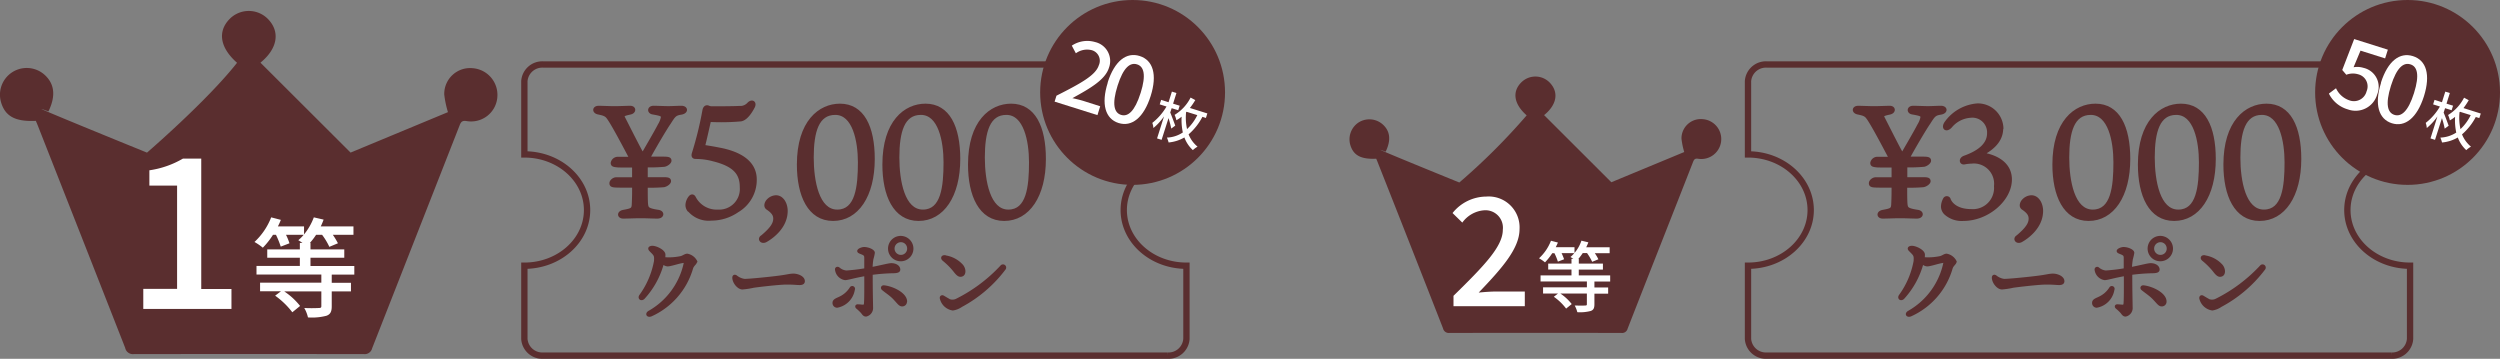
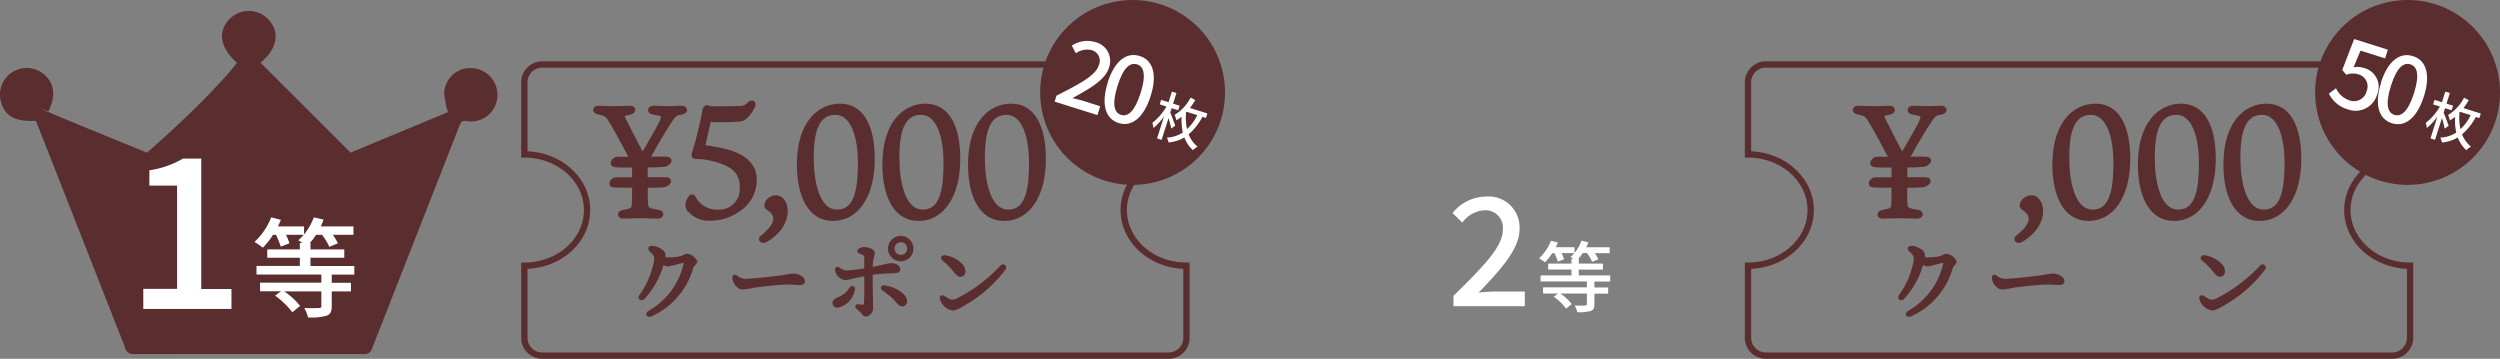
<svg xmlns="http://www.w3.org/2000/svg" width="320.001" height="45.927" viewBox="0 0 320.001 45.927">
  <rect x="0" y="0" width="320.001" height="45.927" fill="#808080" stroke="none" />
  <g transform="translate(-1351 -8041)">
    <g transform="translate(1351 8041)">
      <g transform="translate(0 0)">
        <g transform="translate(0 1.406)">
          <path d="M44.874,19.05l12.474-5.182a12.76,12.76,0,0,1-.474-2.262,3.311,3.311,0,0,1,3.638-3.363,3.426,3.426,0,0,1,3.164,3.638,3.368,3.368,0,0,1-3.913,3.134c-.55-.092-.734.061-.917.535q-5.595,14.262-11.2,28.539a.978.978,0,0,1-1.07.749q-14.721-.023-29.441,0a1,1,0,0,1-1.1-.795Q10.457,29.826,4.87,15.641c-.092-.229-.183-.459-.275-.657-2.568.122-3.867-.55-4.418-2.278A3.425,3.425,0,0,1,5.711,9.083c1.284,1.162,1.467,2.706.5,4.693C1.232,11.9,18.827,19.05,18.827,19.05s7.689-6.619,11.526-11.5c-2.171-1.911-2.522-3.974-.978-5.579a3.441,3.441,0,0,1,5.044.092c1.467,1.62,1.07,3.73-1.07,5.472L44.889,19.05Z" transform="translate(-0.011 -0.92)" fill="#5a2e2f" />
          <g transform="translate(18.341 18.894)">
            <path d="M12.01,29.957h4.326V16.735H12.79V14.778a11.844,11.844,0,0,0,4.3-1.5h2.339V29.973h3.867v2.553H12.01V29.973Z" transform="translate(-12.01 -13.28)" fill="#fff" />
            <path d="M31.21,25.537v1.039h2.461v1.1H31.21v1.911c0,.673-.168,1.024-.673,1.208a7.3,7.3,0,0,1-2.369.214,4.32,4.32,0,0,0-.474-1.208,18.2,18.2,0,0,0,1.88,0c.245,0,.306-.061.306-.245v-1.88H25.126a8.7,8.7,0,0,1,2.033,1.865l-.994.81a10.121,10.121,0,0,0-2.2-2.125l.749-.566H22.038v-1.1H29.88V25.522h-8.3v-1.1h5.549V23.367H22.956V22.3h4.173v-.825h.336c-.2-.138-.382-.26-.535-.352a4.876,4.876,0,0,0,.688-.688H25.356a7.083,7.083,0,0,1,.443,1.085l-1.116.428a11.617,11.617,0,0,0-.611-1.513h-.382a9.853,9.853,0,0,1-1.3,1.651,6.935,6.935,0,0,0-1.07-.734A8.531,8.531,0,0,0,23.46,18.2l1.238.321a8.329,8.329,0,0,1-.382.841h3.348v1.024A7.6,7.6,0,0,0,28.917,18.2l1.253.29a8.742,8.742,0,0,1-.367.871h4.188v1.07H31.348a10.29,10.29,0,0,1,.657,1.085l-1.1.459a8.445,8.445,0,0,0-.932-1.544h-.764a7.771,7.771,0,0,1-.795,1.039h.076V22.3h4.326v1.07H28.489v1.055H34.1v1.1H31.241Z" transform="translate(-7.089 -10.679)" fill="#fff" />
          </g>
        </g>
        <g transform="translate(67.119 8.255)">
          <g transform="translate(9.03 4.828)">
            <path d="M54.8,16.475c-.871,0-1.636,0-2.018-.015-.611-.046-.718-.122-.718-.367a.716.716,0,0,1,.627-.566h1.773c-.749-1.406-2.385-4.54-2.966-5.274-.275-.367-.642-.443-1.208-.566-.627-.107-.611-.688.015-.688.459,0,1.376.046,2.033.046.627,0,1.574-.046,2.018-.046.55,0,.581.581-.046.7-.825.183-1.024.26-.825.642.749,1.467,2,3.959,2.324,4.479.107.183.138.2.2.122.275-.5,1.559-2.675,2.079-3.684a2.943,2.943,0,0,0,.4-1.009c0-.306-.183-.382-1.223-.566-.566-.076-.55-.688.076-.688.306,0,1.5.046,1.834.046.611,0,1.33-.046,1.712-.046.673,0,.718.611-.076.718-.734.122-.871.306-1.467,1.253-.566.81-2,3.271-2.645,4.464l-.046.076H58.59c.642,0,.825.061.825.306,0,.2-.367.5-.7.566a21.393,21.393,0,0,1-2.339.076v1.681h2.155c.642,0,.825.046.825.306,0,.183-.367.489-.718.55a21.365,21.365,0,0,1-2.262.061v.611c0,.887.015,1.513.046,1.758.061.52.2.688,1.467.887.673.076.627.7-.076.7-.52,0-1.33-.046-2.155-.046-.734,0-1.681.046-2.2.046-.581,0-.627-.566.015-.688,1.07-.2,1.253-.26,1.284-.9.015-.306.046-.9.046-1.758v-.611c-.932,0-1.758,0-2.186-.015-.581-.015-.718-.092-.718-.336,0-.29.382-.55.627-.55H54.8V16.475Z" transform="translate(-49.827 -8.325)" fill="#5a2e2f" stroke="#5a2e2f" stroke-linecap="round" stroke-linejoin="round" stroke-width="0.43" />
            <path d="M57.779,22.38a1.036,1.036,0,0,1-.229-.688,1.694,1.694,0,0,1,.382-.963c.2-.245.428-.183.55.107a3.236,3.236,0,0,0,3.011,1.681,2.856,2.856,0,0,0,3.011-3.073c0-1.681-.764-2.828-3.592-3.531a8.588,8.588,0,0,0-2.2-.306c-.336.015-.459-.122-.336-.52A44.393,44.393,0,0,0,59.721,9.6c.076-.4.321-.52.581-.382a1.114,1.114,0,0,0,.459.076c.7,0,2.66,0,3.455-.046a1.454,1.454,0,0,0,1.238-.5c.428-.4.81-.107.55.4-.764,1.467-1.391,1.62-1.59,1.651a28.807,28.807,0,0,1-3.852.076.227.227,0,0,0-.2.168c-.183.795-.55,2.446-.718,3.088-.015.076.046.076.122.122.841.122,1.559.26,2.262.4,2.843.627,4.219,1.941,4.219,3.806a4.574,4.574,0,0,1-2.262,3.99A5.841,5.841,0,0,1,60.653,23.5a3.285,3.285,0,0,1-2.843-1.131Z" transform="translate(-45.745 -8.558)" fill="#5a2e2f" stroke="#5a2e2f" stroke-linecap="round" stroke-linejoin="round" stroke-width="0.43" />
            <path d="M63.88,21.611c1.284-1.07,1.651-1.712,1.651-2.339,0-.459-.2-.841-.948-1.345-.26-.183-.229-.5-.046-.81a1.451,1.451,0,0,1,1.131-.627c.795,0,1.284.887,1.284,1.788,0,2.033-1.773,3.332-2.583,3.791-.52.29-.887-.183-.5-.459Z" transform="translate(-42.491 -4.366)" fill="#5a2e2f" stroke="#5a2e2f" stroke-linecap="round" stroke-linejoin="round" stroke-width="0.43" />
            <path d="M76.419,15.683c0,4.723-2.064,7.72-5.121,7.72s-4.418-3.088-4.418-7c0-5.5,2.752-7.582,5.3-7.582C75.089,8.82,76.419,11.6,76.419,15.683ZM71.573,9.829c-2.293,0-2.966,2.339-2.966,5.671,0,3.011.688,6.879,3.225,6.879s2.859-3.149,2.859-6.267c0-2.706-.673-6.283-3.118-6.283Z" transform="translate(-40.813 -8.42)" fill="#5a2e2f" stroke="#5a2e2f" stroke-linecap="round" stroke-linejoin="round" stroke-width="0.43" />
            <path d="M83.579,15.683c0,4.723-2.064,7.72-5.121,7.72s-4.418-3.088-4.418-7c0-5.5,2.752-7.582,5.3-7.582C82.249,8.82,83.579,11.6,83.579,15.683Zm-4.83-5.855c-2.293,0-2.966,2.339-2.966,5.671,0,3.011.688,6.879,3.225,6.879s2.859-3.149,2.859-6.267c0-2.706-.673-6.283-3.118-6.283Z" transform="translate(-37.028 -8.42)" fill="#5a2e2f" stroke="#5a2e2f" stroke-linecap="round" stroke-linejoin="round" stroke-width="0.43" />
            <path d="M90.749,15.683c0,4.723-2.064,7.72-5.121,7.72s-4.418-3.088-4.418-7c0-5.5,2.752-7.582,5.3-7.582C89.419,8.82,90.749,11.6,90.749,15.683ZM85.9,9.829c-2.293,0-2.966,2.339-2.966,5.671,0,3.011.688,6.879,3.225,6.879s2.859-3.149,2.859-6.267c0-2.706-.673-6.283-3.118-6.283Z" transform="translate(-33.238 -8.42)" fill="#5a2e2f" stroke="#5a2e2f" stroke-linecap="round" stroke-linejoin="round" stroke-width="0.43" />
          </g>
          <g transform="translate(14.762 22.073)">
            <path d="M60.781,22.55c0,.275-.352.413-.5.841a9.515,9.515,0,0,1-5.243,6.053c-.489.183-.688-.245-.214-.489a9.4,9.4,0,0,0,4.509-6.13c.031-.2-.031-.26-.183-.229-.7.107-1.605.443-2.018.443a.949.949,0,0,1-.581-.29A10.753,10.753,0,0,1,54.1,27.228c-.321.306-.673.031-.459-.306a10.813,10.813,0,0,0,1.9-4.418c.046-.673,0-.764-.413-1.177-.245-.245-.321-.321-.321-.443s.153-.214.4-.214c.489,0,1.529.5,1.529.994a2.472,2.472,0,0,1-.031.459A7.3,7.3,0,0,0,58.779,22c.321-.046.6-.321.887-.321a1.608,1.608,0,0,1,1.162.887Z" transform="translate(-53.577 -19.401)" fill="#5a2e2f" stroke="#5a2e2f" stroke-linecap="round" stroke-linejoin="round" stroke-width="0.27" />
            <path d="M62.872,23.673c.673,0,3.5-.29,4.372-.413,1.085-.138,1.376-.26,1.88-.26s1.315.29,1.315.841c0,.183-.122.352-.52.352-.474,0-.7-.061-1.666-.061s-3.669.321-4.265.413a9.9,9.9,0,0,1-1.406.214c-.55,0-1.162-.78-1.162-1.376,0-.214.153-.306.352-.183a2.134,2.134,0,0,0,1.085.474Z" transform="translate(-49.431 -18.17)" fill="#5a2e2f" stroke="#5a2e2f" stroke-linecap="round" stroke-linejoin="round" stroke-width="0.27" />
            <path d="M72.409,26.535a2.645,2.645,0,0,1-2.14,2.232.467.467,0,0,1-.459-.489c0-.443.566-.5,1.116-.841a3.29,3.29,0,0,0,1.085-1.07.224.224,0,0,1,.413.153Zm2.278-1.941c0,2.308.046,3.806.046,4.25a.982.982,0,0,1-.764,1.055c-.26,0-.367-.183-.535-.4a5.628,5.628,0,0,0-.611-.581c-.183-.153-.107-.336.107-.321.183,0,.5.046.642.046a.234.234,0,0,0,.26-.245c.061-.474.046-2.553.046-3.684-1.5.26-2.232.52-2.6.52a1.38,1.38,0,0,1-1.146-1.208c-.031-.2.168-.29.336-.183a1.712,1.712,0,0,0,.978.428,24.234,24.234,0,0,0,2.43-.29V22.5c0-.321-.107-.413-.443-.55-.26-.107-.459-.168-.459-.306,0-.2.5-.382.749-.382.5,0,1.238.29,1.238.611a5.888,5.888,0,0,1-.183.795,8.374,8.374,0,0,0-.107,1.162c1.085-.2,2.186-.5,2.537-.5.566,0,1.009.29,1.009.688,0,.26-.29.336-.871.336a24.842,24.842,0,0,0-2.675.214Zm4.387,3.531a.47.47,0,0,1-.489.474c-.352,0-.566-.413-1.146-.994-.443-.428-.887-.7-1.315-1.055-.2-.153-.122-.413.168-.382,1.162.138,2.8.963,2.8,1.941Zm.825-6.8a1.49,1.49,0,1,1-1.483-1.483A1.5,1.5,0,0,1,79.9,21.323Zm-.535,0a.939.939,0,0,0-.932-.948.953.953,0,0,0-.948.948.943.943,0,0,0,.948.948A.93.93,0,0,0,79.364,21.323Z" transform="translate(-44.996 -19.84)" fill="#5a2e2f" stroke="#5a2e2f" stroke-linecap="round" stroke-linejoin="round" stroke-width="0.27" />
            <path d="M79.766,27.027A1.185,1.185,0,0,0,80.851,27a19.962,19.962,0,0,0,5.686-4.265.274.274,0,0,1,.443.321,16.932,16.932,0,0,1-5.549,4.769,2.634,2.634,0,0,1-1.1.443A1.851,1.851,0,0,1,78.8,26.859c-.046-.229.122-.336.306-.245.183.107.5.306.688.4Zm-.413-5.549a3.6,3.6,0,0,1,2.171,1.162c.352.428.4,1.1,0,1.269-.306.122-.55.031-1.009-.581a9.2,9.2,0,0,0-1.391-1.391c-.29-.245-.153-.535.245-.474Z" transform="translate(-40.247 -18.986)" fill="#5a2e2f" stroke="#5a2e2f" stroke-linecap="round" stroke-linejoin="round" stroke-width="0.27" />
          </g>
          <path d="M120.641,24.034c0-3.929,3.592-7.123,8.025-7.123V7.54a2.3,2.3,0,0,0-2.415-2.14H46.335A2.3,2.3,0,0,0,43.92,7.54v9.37c4.433,0,8.025,3.195,8.025,7.123s-3.592,7.123-8.025,7.123v9.37a2.3,2.3,0,0,0,2.415,2.14h79.916a2.3,2.3,0,0,0,2.415-2.14v-9.37C124.234,31.157,120.641,27.962,120.641,24.034Z" transform="translate(-43.92 -5.4)" fill="none" stroke="#5a2e2f" stroke-miterlimit="10" stroke-width="0.81" />
        </g>
        <circle cx="11.832" cy="11.832" r="11.832" transform="translate(133.141)" fill="#5a2e2f" />
        <path d="M88.565,10.437c3.1-1.574,5-2.6,5.411-3.883A1.4,1.4,0,0,0,93.013,4.6a2.436,2.436,0,0,0-1.972.413l-.52-.978A3.556,3.556,0,0,1,93.5,3.573a2.489,2.489,0,0,1,1.773,3.3c-.474,1.513-2.339,2.6-4.678,3.883.443.092.994.229,1.406.352l2.155.688-.352,1.131L88.32,11.2l.245-.78Z" transform="translate(46.67 1.808)" fill="#fff" />
        <path d="M92.9,8.128c.887-2.782,2.415-3.929,4.1-3.394,1.7.535,2.278,2.354,1.406,5.121-.887,2.782-2.415,3.99-4.112,3.455-1.681-.535-2.262-2.4-1.376-5.182Zm4.219,1.345c.749-2.369.4-3.409-.459-3.669-.871-.275-1.743.367-2.492,2.736-.749,2.385-.428,3.455.443,3.73S96.367,11.842,97.116,9.473Z" transform="translate(48.88 2.435)" fill="#fff" />
        <path d="M98.93,12.409a12.758,12.758,0,0,0-.352-1.345l-.887,2.782-.581-.183L98,10.85a7.277,7.277,0,0,1-1.36,1.483,2.4,2.4,0,0,0-.138-.657,7.52,7.52,0,0,0,1.819-2.094l-.871-.275.183-.581.948.306.428-1.36.581.183-.428,1.36.841.26-.183.581-.841-.26-.183.55c.168.382.55,1.422.642,1.681l-.52.382Zm3.99-1.513a7.7,7.7,0,0,1-1.773,2.247,3.872,3.872,0,0,0,1.146,1.574,3.171,3.171,0,0,0-.6.443,4.1,4.1,0,0,1-1.085-1.62,4.9,4.9,0,0,1-2.018.642,5.06,5.06,0,0,0-.214-.627,3.871,3.871,0,0,0,2.033-.657,7.5,7.5,0,0,1-.153-2.018,4.758,4.758,0,0,1-.673.459,3.03,3.03,0,0,0-.229-.688,5.474,5.474,0,0,0,2.048-2.216l.6.321a8.334,8.334,0,0,1-.688,1.009l2.232.7-.183.581-.428-.138Zm-2.094-.581a6.828,6.828,0,0,0,.122,2.155,6.1,6.1,0,0,0,1.315-1.788l-1.376-.428Z" transform="translate(50.994 4.054)" fill="#fff" />
      </g>
    </g>
    <g transform="translate(1523.734 8041)">
      <g transform="translate(0 0)">
        <g transform="translate(0 9.798)">
-           <path d="M33.543,19.938l9.325-3.867a9.892,9.892,0,0,1-.352-1.7,2.475,2.475,0,0,1,2.721-2.507,2.554,2.554,0,1,1-.55,5.075c-.413-.076-.55.046-.688.4-2.782,7.108-5.595,14.216-8.377,21.34a.725.725,0,0,1-.795.55q-11.006-.023-22.012,0a.756.756,0,0,1-.825-.6Q7.839,28.017,3.643,17.416c-.061-.168-.138-.336-.2-.489-1.926.092-2.889-.413-3.3-1.7A2.588,2.588,0,0,1,1.166,12.3a2.575,2.575,0,0,1,3.1.229c.963.856,1.1,2.018.382,3.5-3.73-1.406,9.432,3.944,9.432,3.944A81.246,81.246,0,0,0,22.7,11.378c-1.62-1.422-1.88-2.981-.734-4.173a2.554,2.554,0,0,1,3.76.061c1.1,1.223.81,2.782-.795,4.081l8.621,8.606Z" transform="translate(-0.02 -6.41)" fill="#5a2e2f" />
          <g transform="translate(13.192 15.363)">
            <path d="M8.757,29.178c3.944-3.867,6.328-6.328,6.328-8.469a2.236,2.236,0,0,0-2.4-2.492A3.8,3.8,0,0,0,9.9,19.792L8.65,18.569a5.569,5.569,0,0,1,4.311-2.109,3.953,3.953,0,0,1,4.265,4.158c0,2.507-2.293,5.06-5.228,8.132.718-.076,1.62-.138,2.308-.138H17.9v1.88H8.772V29.209Z" transform="translate(-8.65 -16.46)" fill="#fff" />
            <path d="M22.983,25.393v.749h1.758v.795H22.983V28.3c0,.489-.122.734-.489.856a5.422,5.422,0,0,1-1.7.153,3.441,3.441,0,0,0-.336-.856c.6.015,1.177.015,1.345,0,.183,0,.214-.046.214-.183V26.922H18.626a6.23,6.23,0,0,1,1.452,1.345l-.718.581a6.809,6.809,0,0,0-1.574-1.513l.535-.413H16.41v-.795h5.61v-.749H16.089V24.6h3.959v-.749H17.067v-.764h2.981v-.6h.245c-.138-.092-.275-.183-.382-.245a2.961,2.961,0,0,0,.489-.489h-1.62a7.094,7.094,0,0,1,.321.78l-.795.306a7.082,7.082,0,0,0-.443-1.085h-.275a7.532,7.532,0,0,1-.932,1.177,4.481,4.481,0,0,0-.764-.52,5.992,5.992,0,0,0,1.529-2.247l.887.229c-.076.2-.183.413-.275.6h2.4v.734a4.711,4.711,0,0,0,.887-1.574l.887.214a5.583,5.583,0,0,1-.275.627h3v.764h-1.9a4.872,4.872,0,0,1,.459.78l-.795.321a6.982,6.982,0,0,0-.657-1.116h-.55a7.375,7.375,0,0,1-.566.749h.061v.6h3.088v.764H20.98V24.6H25v.78H22.952Z" transform="translate(-4.823 -14.509)" fill="#fff" />
          </g>
        </g>
        <g transform="translate(51.01 8.255)">
          <g transform="translate(13.631 5.197)">
            <path d="M47.279,16.475c-.871,0-1.636,0-2.018-.015-.611-.046-.718-.122-.718-.367a.716.716,0,0,1,.627-.566h1.773c-.749-1.406-2.385-4.54-2.966-5.274-.275-.367-.642-.443-1.208-.566-.627-.107-.611-.688.015-.688.459,0,1.376.046,2.033.046.627,0,1.574-.046,2.018-.046.55,0,.581.581-.046.7-.825.183-1.024.26-.825.642.749,1.467,2,3.959,2.324,4.479.107.183.138.2.2.122.275-.5,1.559-2.675,2.079-3.684a2.943,2.943,0,0,0,.4-1.009c0-.306-.183-.382-1.223-.566-.566-.076-.55-.688.076-.688.306,0,1.5.046,1.834.046.611,0,1.33-.046,1.712-.046.673,0,.718.611-.076.718-.734.122-.871.306-1.467,1.253-.566.81-2,3.271-2.645,4.464l-.046.076H51.07c.642,0,.825.061.825.306,0,.2-.367.5-.7.566a21.393,21.393,0,0,1-2.339.076v1.681h2.155c.642,0,.825.046.825.306,0,.183-.367.489-.734.55a21.365,21.365,0,0,1-2.262.061v.611c0,.887.015,1.513.046,1.758.061.52.2.688,1.467.887.673.076.627.7-.076.7-.52,0-1.33-.046-2.155-.046-.734,0-1.681.046-2.2.046-.581,0-.627-.566.015-.688,1.07-.2,1.253-.26,1.284-.9.015-.306.046-.9.046-1.758v-.611c-.932,0-1.758,0-2.186-.015-.581-.015-.718-.092-.718-.336,0-.29.382-.55.627-.55h2.278V16.475Z" transform="translate(-42.307 -8.694)" fill="#5a2e2f" stroke="#5a2e2f" stroke-linecap="round" stroke-linejoin="round" stroke-width="0.43" />
-             <path d="M57.226,11.781c0,1.59-1.208,2.6-2.522,3.287,1.59.245,3.608,1.07,3.638,3.225.015,2.583-2.889,5.121-6.007,5.121a3.071,3.071,0,0,1-2.278-.78,1.227,1.227,0,0,1-.367-.841,2.1,2.1,0,0,1,.26-.948.3.3,0,0,1,.55.015c.107.367.764,1.467,2.843,1.467a2.924,2.924,0,0,0,3.134-3.149,2.807,2.807,0,0,0-3.1-3.1,5.619,5.619,0,0,0-.932.107c-.428.046-.5-.5.046-.7,1.636-.581,3.1-1.513,3.1-3.088a2.1,2.1,0,0,0-2.354-2.186A3.622,3.622,0,0,0,50.7,11.521c-.566.611-1.024.183-.566-.459A5.444,5.444,0,0,1,54.123,8.8a3.058,3.058,0,0,1,3.134,2.981Z" transform="translate(-38.405 -8.8)" fill="#5a2e2f" stroke="#5a2e2f" stroke-linecap="round" stroke-linejoin="round" stroke-width="0.43" />
            <path d="M56.01,21.611c1.284-1.07,1.651-1.712,1.651-2.339,0-.459-.2-.841-.948-1.345-.26-.183-.229-.5-.046-.81A1.451,1.451,0,0,1,57.8,16.49c.795,0,1.284.887,1.284,1.788,0,2.033-1.773,3.332-2.583,3.791-.52.29-.887-.183-.5-.459Z" transform="translate(-35.156 -4.735)" fill="#5a2e2f" stroke="#5a2e2f" stroke-linecap="round" stroke-linejoin="round" stroke-width="0.43" />
            <path d="M68.559,15.683c0,4.723-2.064,7.72-5.121,7.72s-4.418-3.088-4.418-7c0-5.5,2.752-7.582,5.3-7.582C67.229,8.82,68.559,11.6,68.559,15.683ZM63.713,9.829c-2.293,0-2.966,2.339-2.966,5.671,0,3.011.688,6.879,3.225,6.879s2.859-3.149,2.859-6.267c0-2.706-.673-6.283-3.118-6.283Z" transform="translate(-33.473 -8.789)" fill="#5a2e2f" stroke="#5a2e2f" stroke-linecap="round" stroke-linejoin="round" stroke-width="0.43" />
            <path d="M75.719,15.683c0,4.723-2.064,7.72-5.121,7.72s-4.418-3.088-4.418-7c0-5.5,2.752-7.582,5.3-7.582C74.389,8.82,75.719,11.6,75.719,15.683ZM70.873,9.829c-2.293,0-2.966,2.339-2.966,5.671,0,3.011.688,6.879,3.225,6.879s2.859-3.149,2.859-6.267c0-2.706-.673-6.283-3.118-6.283Z" transform="translate(-29.688 -8.789)" fill="#5a2e2f" stroke="#5a2e2f" stroke-linecap="round" stroke-linejoin="round" stroke-width="0.43" />
            <path d="M82.879,15.683c0,4.723-2.064,7.72-5.121,7.72s-4.418-3.088-4.418-7c0-5.5,2.752-7.582,5.3-7.582C81.549,8.82,82.879,11.6,82.879,15.683Zm-4.83-5.855c-2.293,0-2.966,2.339-2.966,5.671,0,3.011.688,6.879,3.225,6.879s2.859-3.149,2.859-6.267c0-2.706-.673-6.283-3.118-6.283Z" transform="translate(-25.903 -8.789)" fill="#5a2e2f" stroke="#5a2e2f" stroke-linecap="round" stroke-linejoin="round" stroke-width="0.43" />
          </g>
          <g transform="translate(19.363 22.073)">
            <path d="M53.261,22.55c0,.275-.352.413-.5.841a9.515,9.515,0,0,1-5.243,6.053c-.489.183-.688-.245-.214-.489a9.4,9.4,0,0,0,4.509-6.13c.046-.2-.031-.26-.183-.229-.7.107-1.59.443-2.018.443a.949.949,0,0,1-.581-.29,10.753,10.753,0,0,1-2.446,4.479c-.321.306-.673.031-.459-.306a10.813,10.813,0,0,0,1.9-4.418c.046-.673,0-.764-.413-1.177-.245-.245-.336-.321-.336-.443s.153-.214.4-.214c.489,0,1.529.5,1.529.994a1.665,1.665,0,0,1-.046.459A7.3,7.3,0,0,0,51.228,22c.336-.046.6-.321.887-.321a1.608,1.608,0,0,1,1.162.887Z" transform="translate(-46.057 -19.401)" fill="#5a2e2f" stroke="#5a2e2f" stroke-linecap="round" stroke-linejoin="round" stroke-width="0.27" />
            <path d="M55.352,23.673c.673,0,3.5-.29,4.372-.413C60.809,23.122,61.1,23,61.6,23s1.315.29,1.315.841c0,.183-.122.352-.52.352-.474,0-.7-.061-1.666-.061s-3.669.321-4.265.413a9.9,9.9,0,0,1-1.406.214c-.55,0-1.162-.78-1.162-1.376,0-.214.153-.306.352-.183a2.134,2.134,0,0,0,1.085.474Z" transform="translate(-41.911 -18.17)" fill="#5a2e2f" stroke="#5a2e2f" stroke-linecap="round" stroke-linejoin="round" stroke-width="0.27" />
-             <path d="M64.889,26.535a2.628,2.628,0,0,1-2.14,2.232.467.467,0,0,1-.459-.489c0-.443.566-.5,1.116-.841a3.29,3.29,0,0,0,1.085-1.07.224.224,0,0,1,.413.153Zm2.278-1.941c0,2.308.046,3.806.046,4.25a.982.982,0,0,1-.764,1.055c-.26,0-.367-.183-.535-.4a5.629,5.629,0,0,0-.611-.581c-.183-.153-.107-.336.107-.321.183,0,.5.046.642.046a.234.234,0,0,0,.26-.245c.061-.474.046-2.553.046-3.684-1.5.26-2.232.52-2.6.52a1.38,1.38,0,0,1-1.146-1.208.2.2,0,0,1,.321-.183,1.754,1.754,0,0,0,.978.428,24.234,24.234,0,0,0,2.43-.29V22.5c0-.321-.122-.413-.443-.55-.26-.107-.459-.168-.459-.306,0-.2.5-.382.749-.382.5,0,1.238.29,1.238.611a5.89,5.89,0,0,1-.183.795,11.346,11.346,0,0,0-.122,1.162c1.085-.2,2.186-.5,2.538-.5.566,0,1.009.29,1.009.688,0,.26-.29.336-.871.336a24.842,24.842,0,0,0-2.675.214Zm4.387,3.531a.47.47,0,0,1-.489.474c-.352,0-.566-.413-1.162-.994-.443-.428-.887-.7-1.315-1.055-.2-.153-.107-.413.168-.382,1.162.138,2.8.963,2.8,1.941Zm.825-6.8A1.49,1.49,0,1,1,70.9,19.84,1.5,1.5,0,0,1,72.379,21.323Zm-.535,0a.939.939,0,0,0-.932-.948.953.953,0,0,0-.948.948.943.943,0,0,0,.948.948A.93.93,0,0,0,71.844,21.323Z" transform="translate(-37.476 -19.84)" fill="#5a2e2f" stroke="#5a2e2f" stroke-linecap="round" stroke-linejoin="round" stroke-width="0.27" />
            <path d="M72.25,27.027A1.185,1.185,0,0,0,73.335,27a19.962,19.962,0,0,0,5.686-4.265.274.274,0,0,1,.443.321A16.843,16.843,0,0,1,73.9,27.822a2.634,2.634,0,0,1-1.1.443,1.851,1.851,0,0,1-1.529-1.406c-.031-.229.122-.336.306-.245.183.107.5.306.688.4Zm-.413-5.549a3.6,3.6,0,0,1,2.171,1.162c.352.428.4,1.1,0,1.269-.306.122-.55.031-1.009-.581a9.194,9.194,0,0,0-1.391-1.391c-.29-.245-.153-.535.245-.474Z" transform="translate(-32.731 -18.986)" fill="#5a2e2f" stroke="#5a2e2f" stroke-linecap="round" stroke-linejoin="round" stroke-width="0.27" />
          </g>
          <path d="M110.111,24.034c0-3.929,3.592-7.123,8.025-7.123V7.54a2.3,2.3,0,0,0-2.415-2.14H35.805A2.3,2.3,0,0,0,33.39,7.54v9.37c4.433,0,8.025,3.195,8.025,7.123s-3.592,7.123-8.025,7.123v9.37a2.3,2.3,0,0,0,2.415,2.14h79.916a2.3,2.3,0,0,0,2.415-2.14v-9.37C113.7,31.157,110.111,27.962,110.111,24.034Z" transform="translate(-33.39 -5.4)" fill="none" stroke="#5a2e2f" stroke-miterlimit="10" stroke-width="0.81" />
        </g>
        <circle cx="11.832" cy="11.832" r="11.832" transform="translate(123.604)" fill="#5a2e2f" />
        <path d="M82.04,10.24l.9-.673a2.893,2.893,0,0,0,1.7,1.544A1.67,1.67,0,0,0,86.855,9.95,1.591,1.591,0,0,0,85.77,7.779a2.352,2.352,0,0,0-1.513.061l-.52-.611L85.265,3.27l4.311,1.36-.352,1.116-3.149-.994-.887,2.125a2.71,2.71,0,0,1,1.253.076,2.5,2.5,0,0,1,1.773,3.394,2.878,2.878,0,0,1-3.76,1.926,3.9,3.9,0,0,1-2.415-2Z" transform="translate(43.337 1.729)" fill="#fff" />
        <path d="M86.527,8.138c.887-2.782,2.415-3.929,4.1-3.394,1.7.535,2.278,2.354,1.406,5.136-.887,2.782-2.415,3.99-4.112,3.455-1.681-.535-2.262-2.4-1.376-5.182Zm4.234,1.33c.749-2.369.4-3.409-.459-3.669-.871-.275-1.743.367-2.492,2.736-.749,2.385-.428,3.455.443,3.73S90.013,11.837,90.762,9.468Z" transform="translate(45.499 2.44)" fill="#fff" />
        <path d="M92.57,12.409a12.762,12.762,0,0,0-.352-1.345l-.887,2.782-.581-.183.887-2.813a7.277,7.277,0,0,1-1.36,1.483,2.4,2.4,0,0,0-.138-.657,7.308,7.308,0,0,0,1.819-2.094l-.871-.275.183-.581.948.306.428-1.36.581.183L92.8,9.214l.841.26-.183.581-.841-.26-.183.566c.168.382.55,1.422.642,1.681l-.52.382ZM96.56,10.9a7.7,7.7,0,0,1-1.773,2.247,3.976,3.976,0,0,0,1.146,1.574,2.745,2.745,0,0,0-.6.443,4.1,4.1,0,0,1-1.085-1.62,4.9,4.9,0,0,1-2.018.642,5.058,5.058,0,0,0-.214-.627,4.052,4.052,0,0,0,2.033-.642A7.5,7.5,0,0,1,93.9,10.9a4.758,4.758,0,0,1-.673.459A3.03,3.03,0,0,0,93,10.666,5.579,5.579,0,0,0,95.047,8.45l.6.321a9.64,9.64,0,0,1-.673,1.009l2.216.7L97,11.064l-.428-.138Zm-2.094-.581a6.829,6.829,0,0,0,.122,2.155A6.1,6.1,0,0,0,95.9,10.681l-1.376-.428Z" transform="translate(47.619 4.054)" fill="#fff" />
      </g>
    </g>
  </g>
</svg>